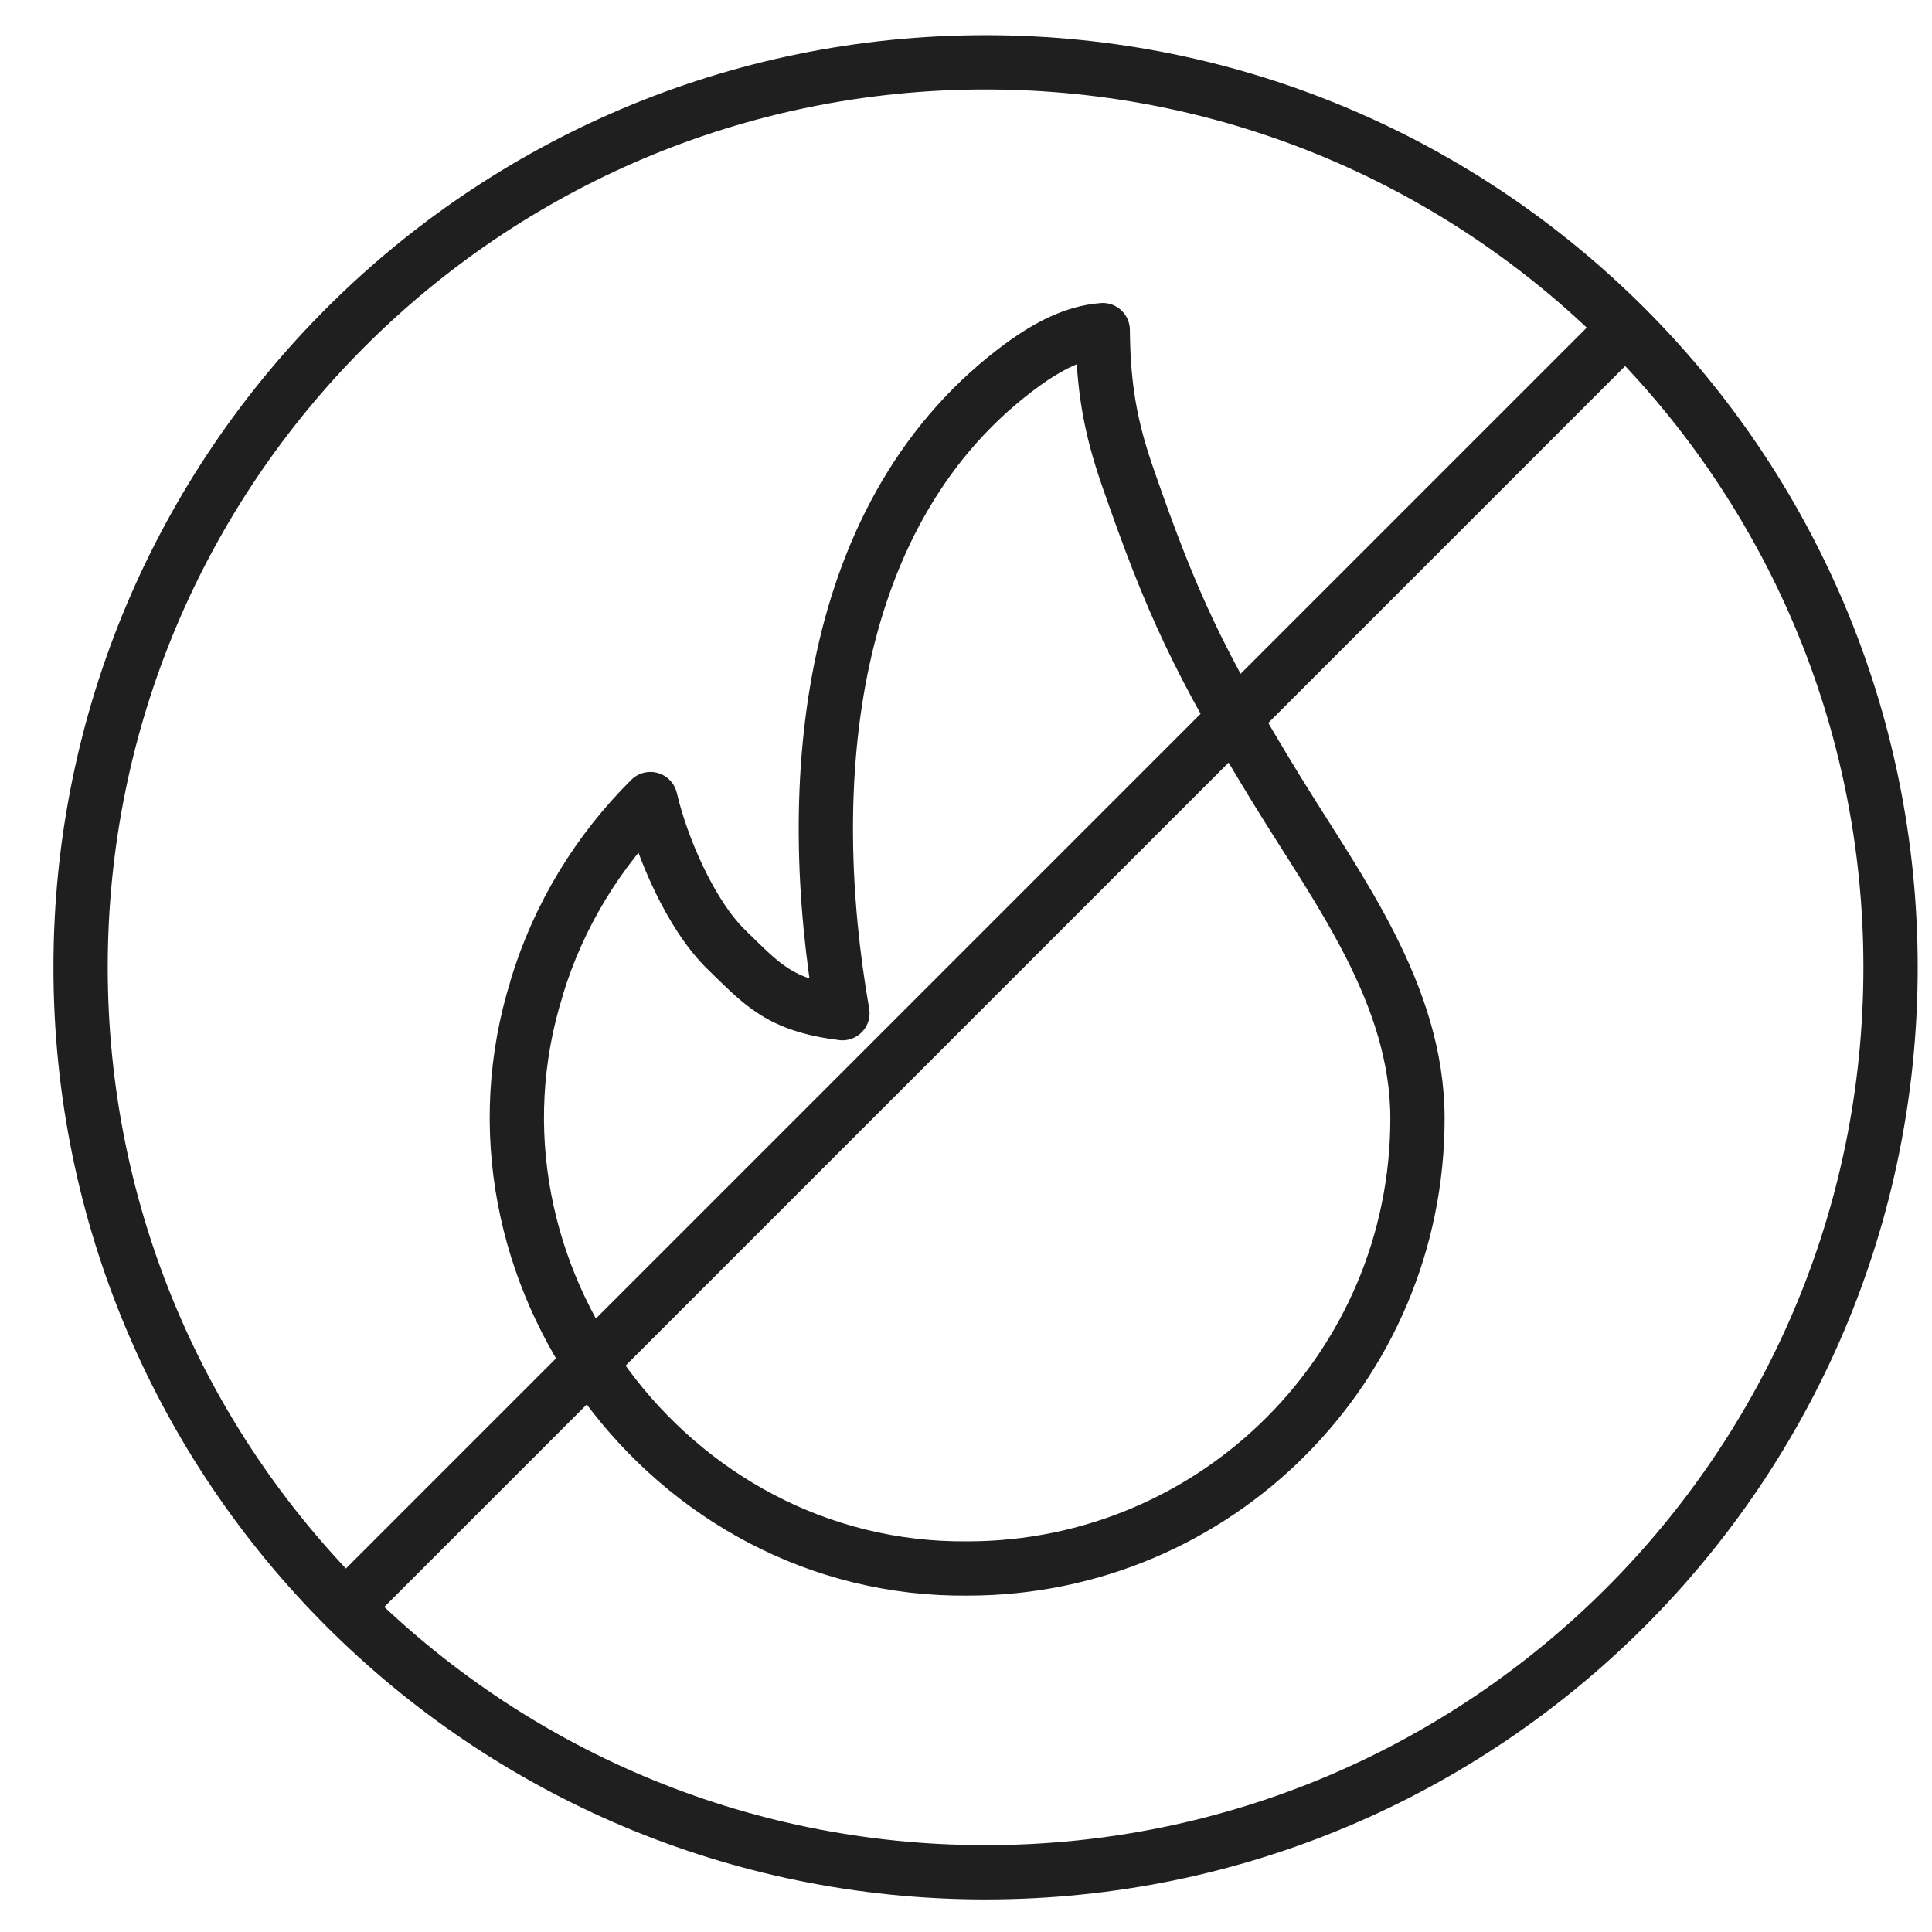
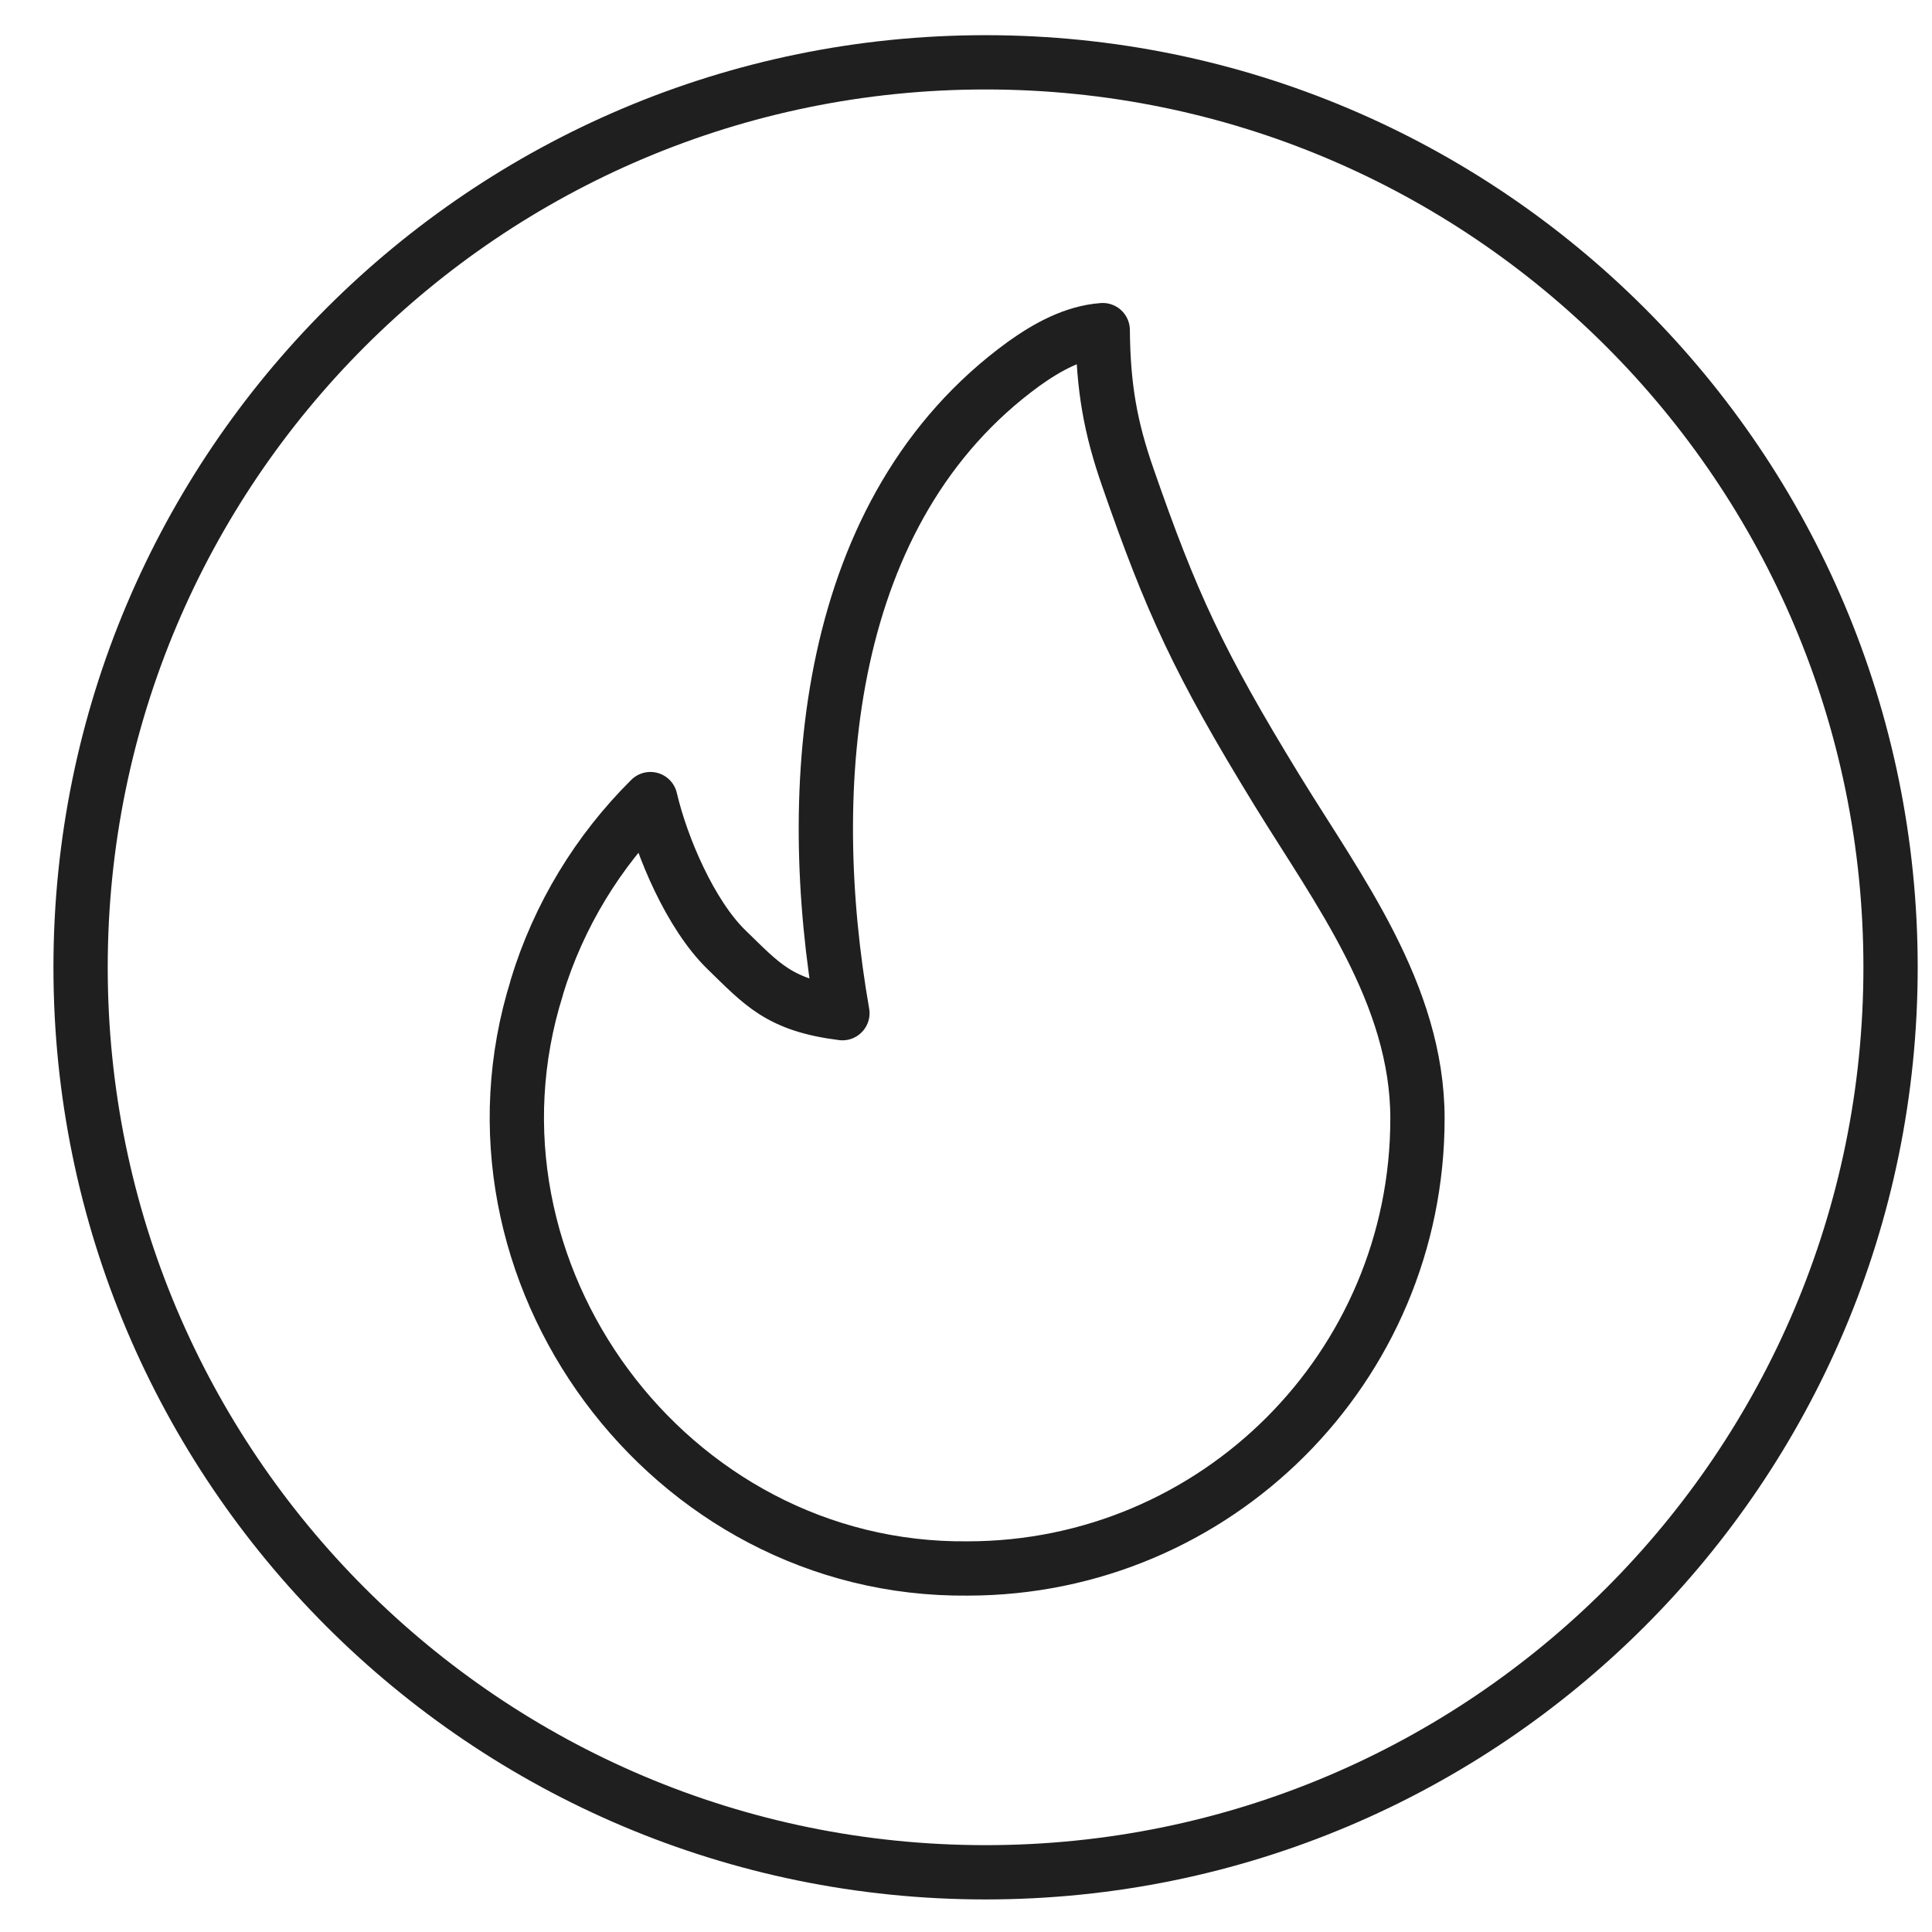
<svg xmlns="http://www.w3.org/2000/svg" fill="none" viewBox="0 0 31 31" height="31" width="31">
  <path stroke-miterlimit="10" stroke-width="0.871" stroke="#1F1F1F" d="M15.814 30.042C23.833 30.042 30.335 23.541 30.335 15.521C30.335 7.501 23.833 1 15.814 1C7.794 1 1.293 7.501 1.293 15.521C1.293 23.541 7.794 30.042 15.814 30.042Z" />
-   <path stroke-miterlimit="10" stroke-width="0.871" stroke="#1F1F1F" d="M26.068 5.266L5.559 25.775" />
  <path stroke-linejoin="round" stroke-linecap="round" stroke-width="0.871" stroke="#1F1F1F" d="M8.615 15.842C7.18 20.404 10.726 25.214 15.524 25.167C19.512 25.167 22.744 21.935 22.744 17.947C22.744 15.952 21.466 14.271 20.493 12.685C19.233 10.629 18.794 9.668 18.097 7.661C17.821 6.868 17.702 6.226 17.694 5.297C17.229 5.332 16.805 5.567 16.427 5.837C13.215 8.172 12.881 12.621 13.517 16.257C12.501 16.129 12.231 15.795 11.65 15.232C11.081 14.674 10.616 13.594 10.436 12.822C9.6 13.652 8.964 14.686 8.612 15.845L8.615 15.842Z" />
</svg>